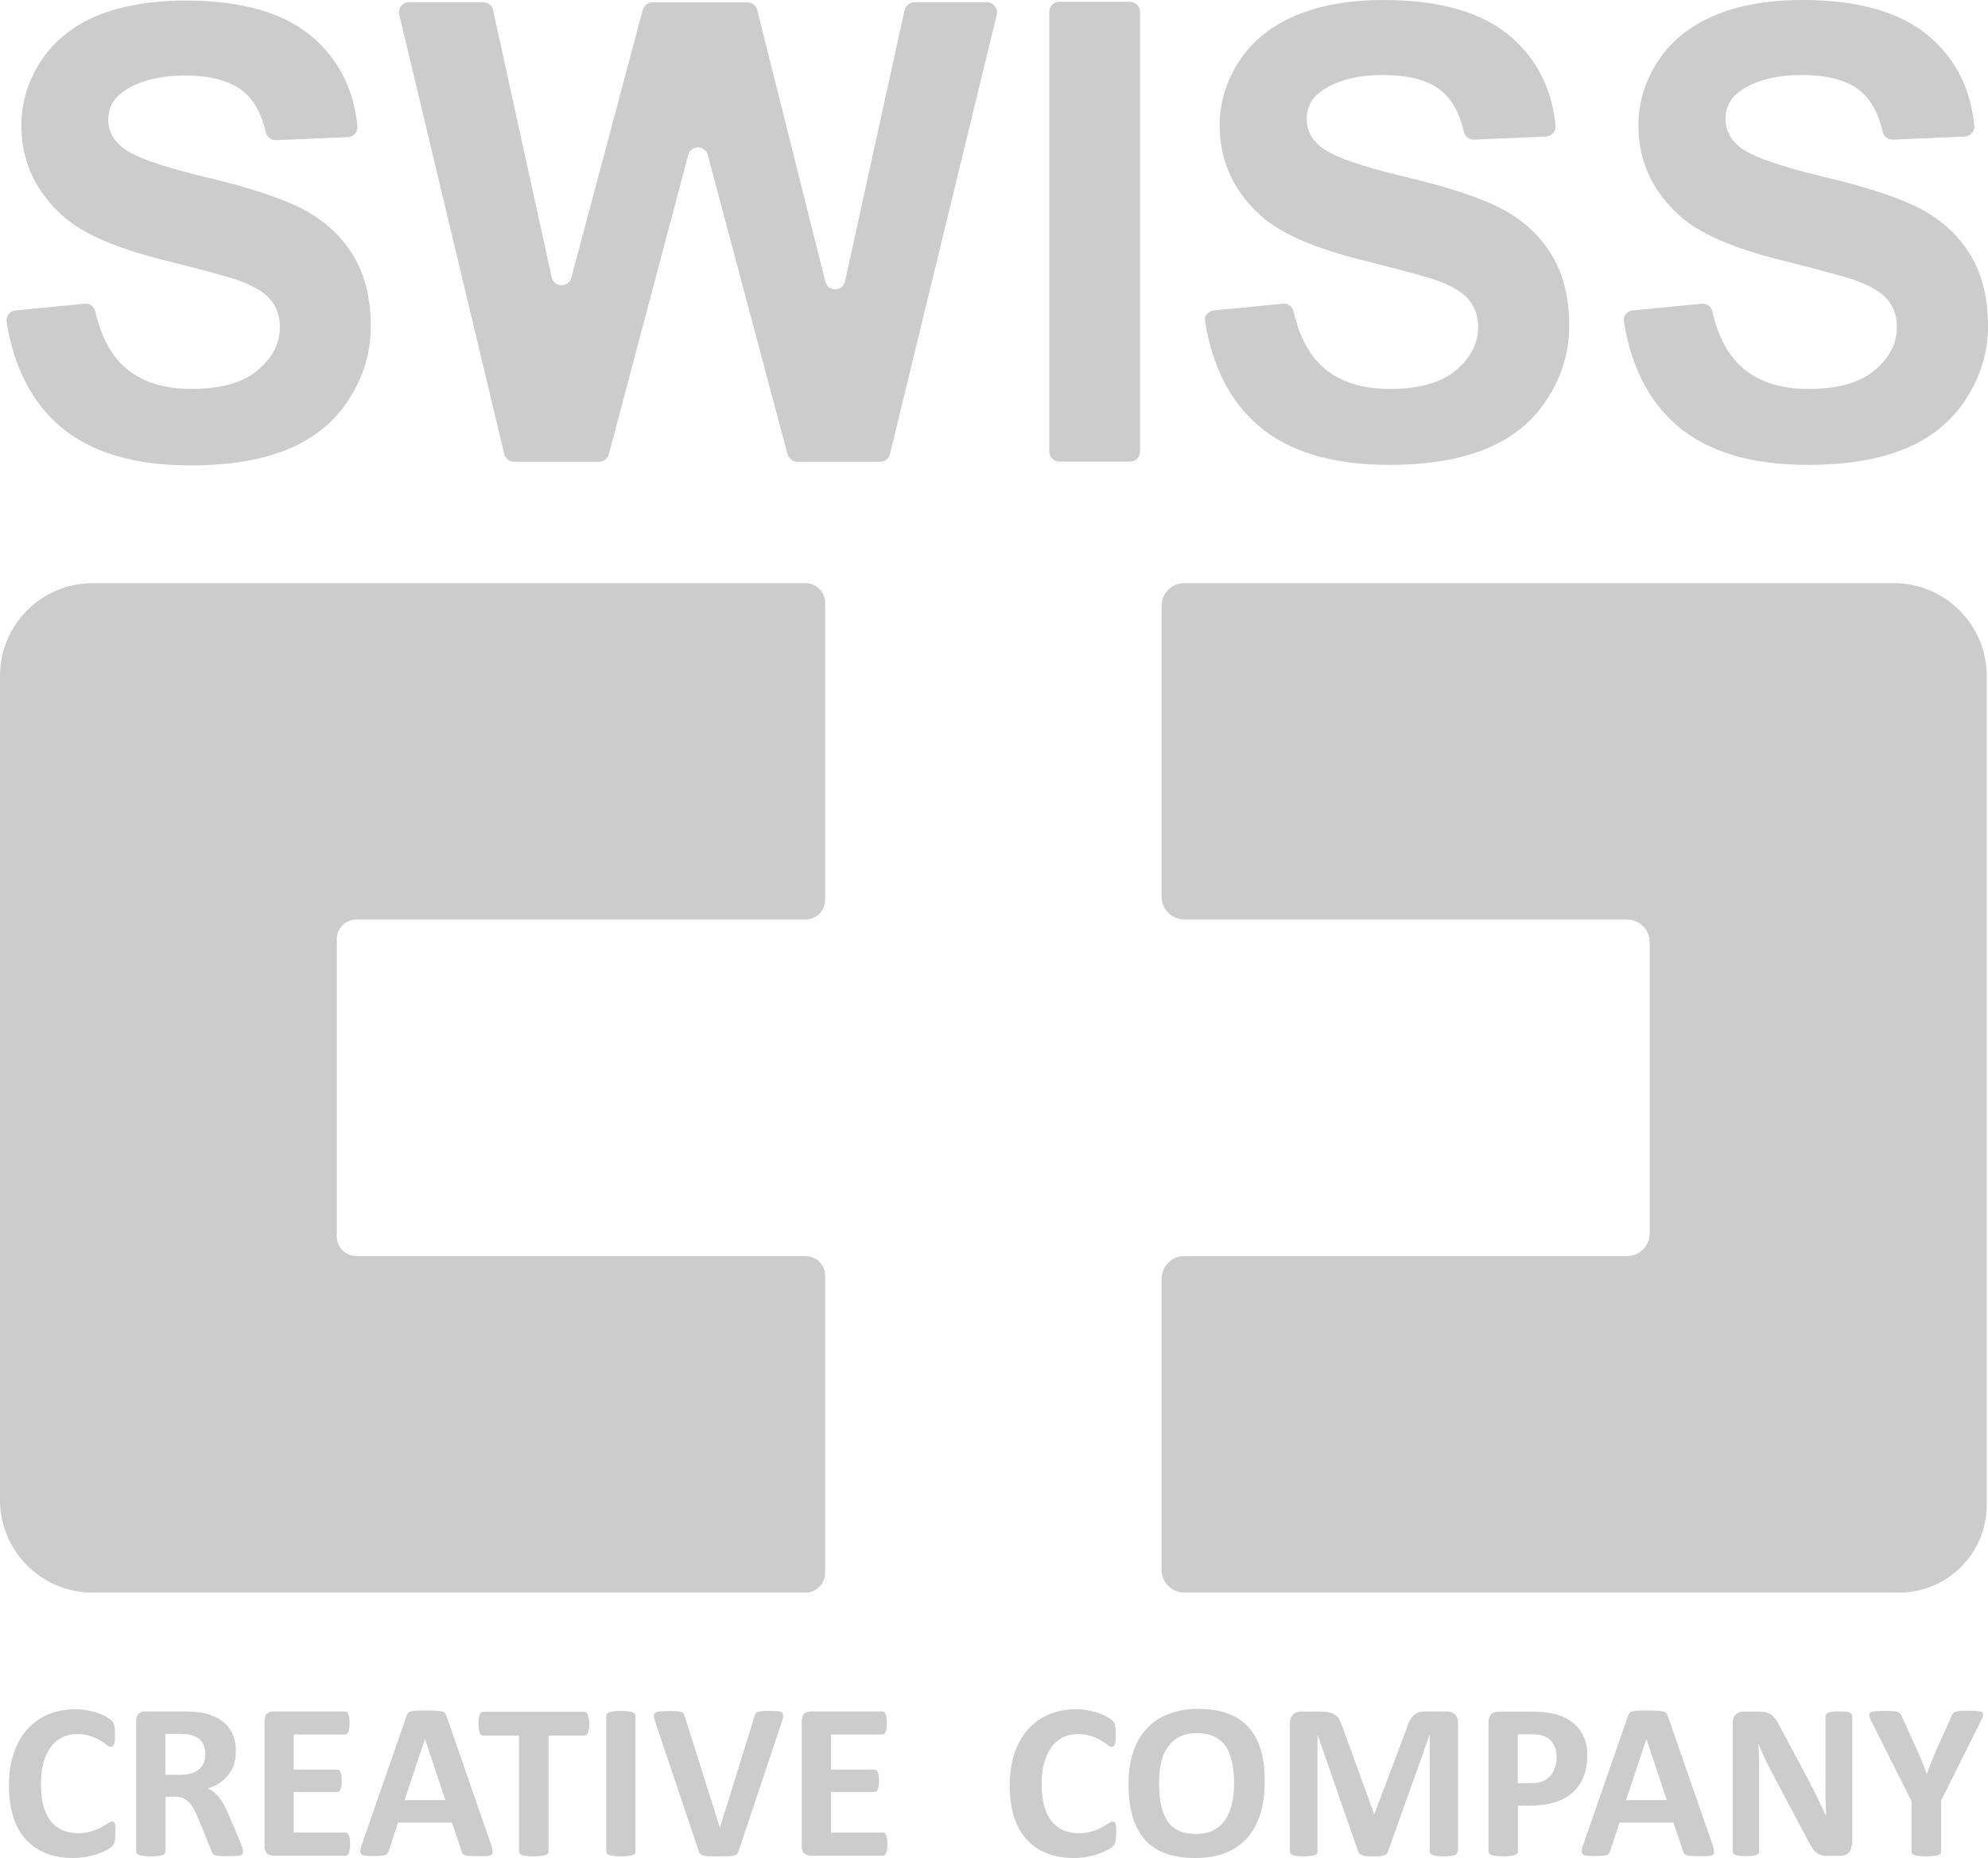
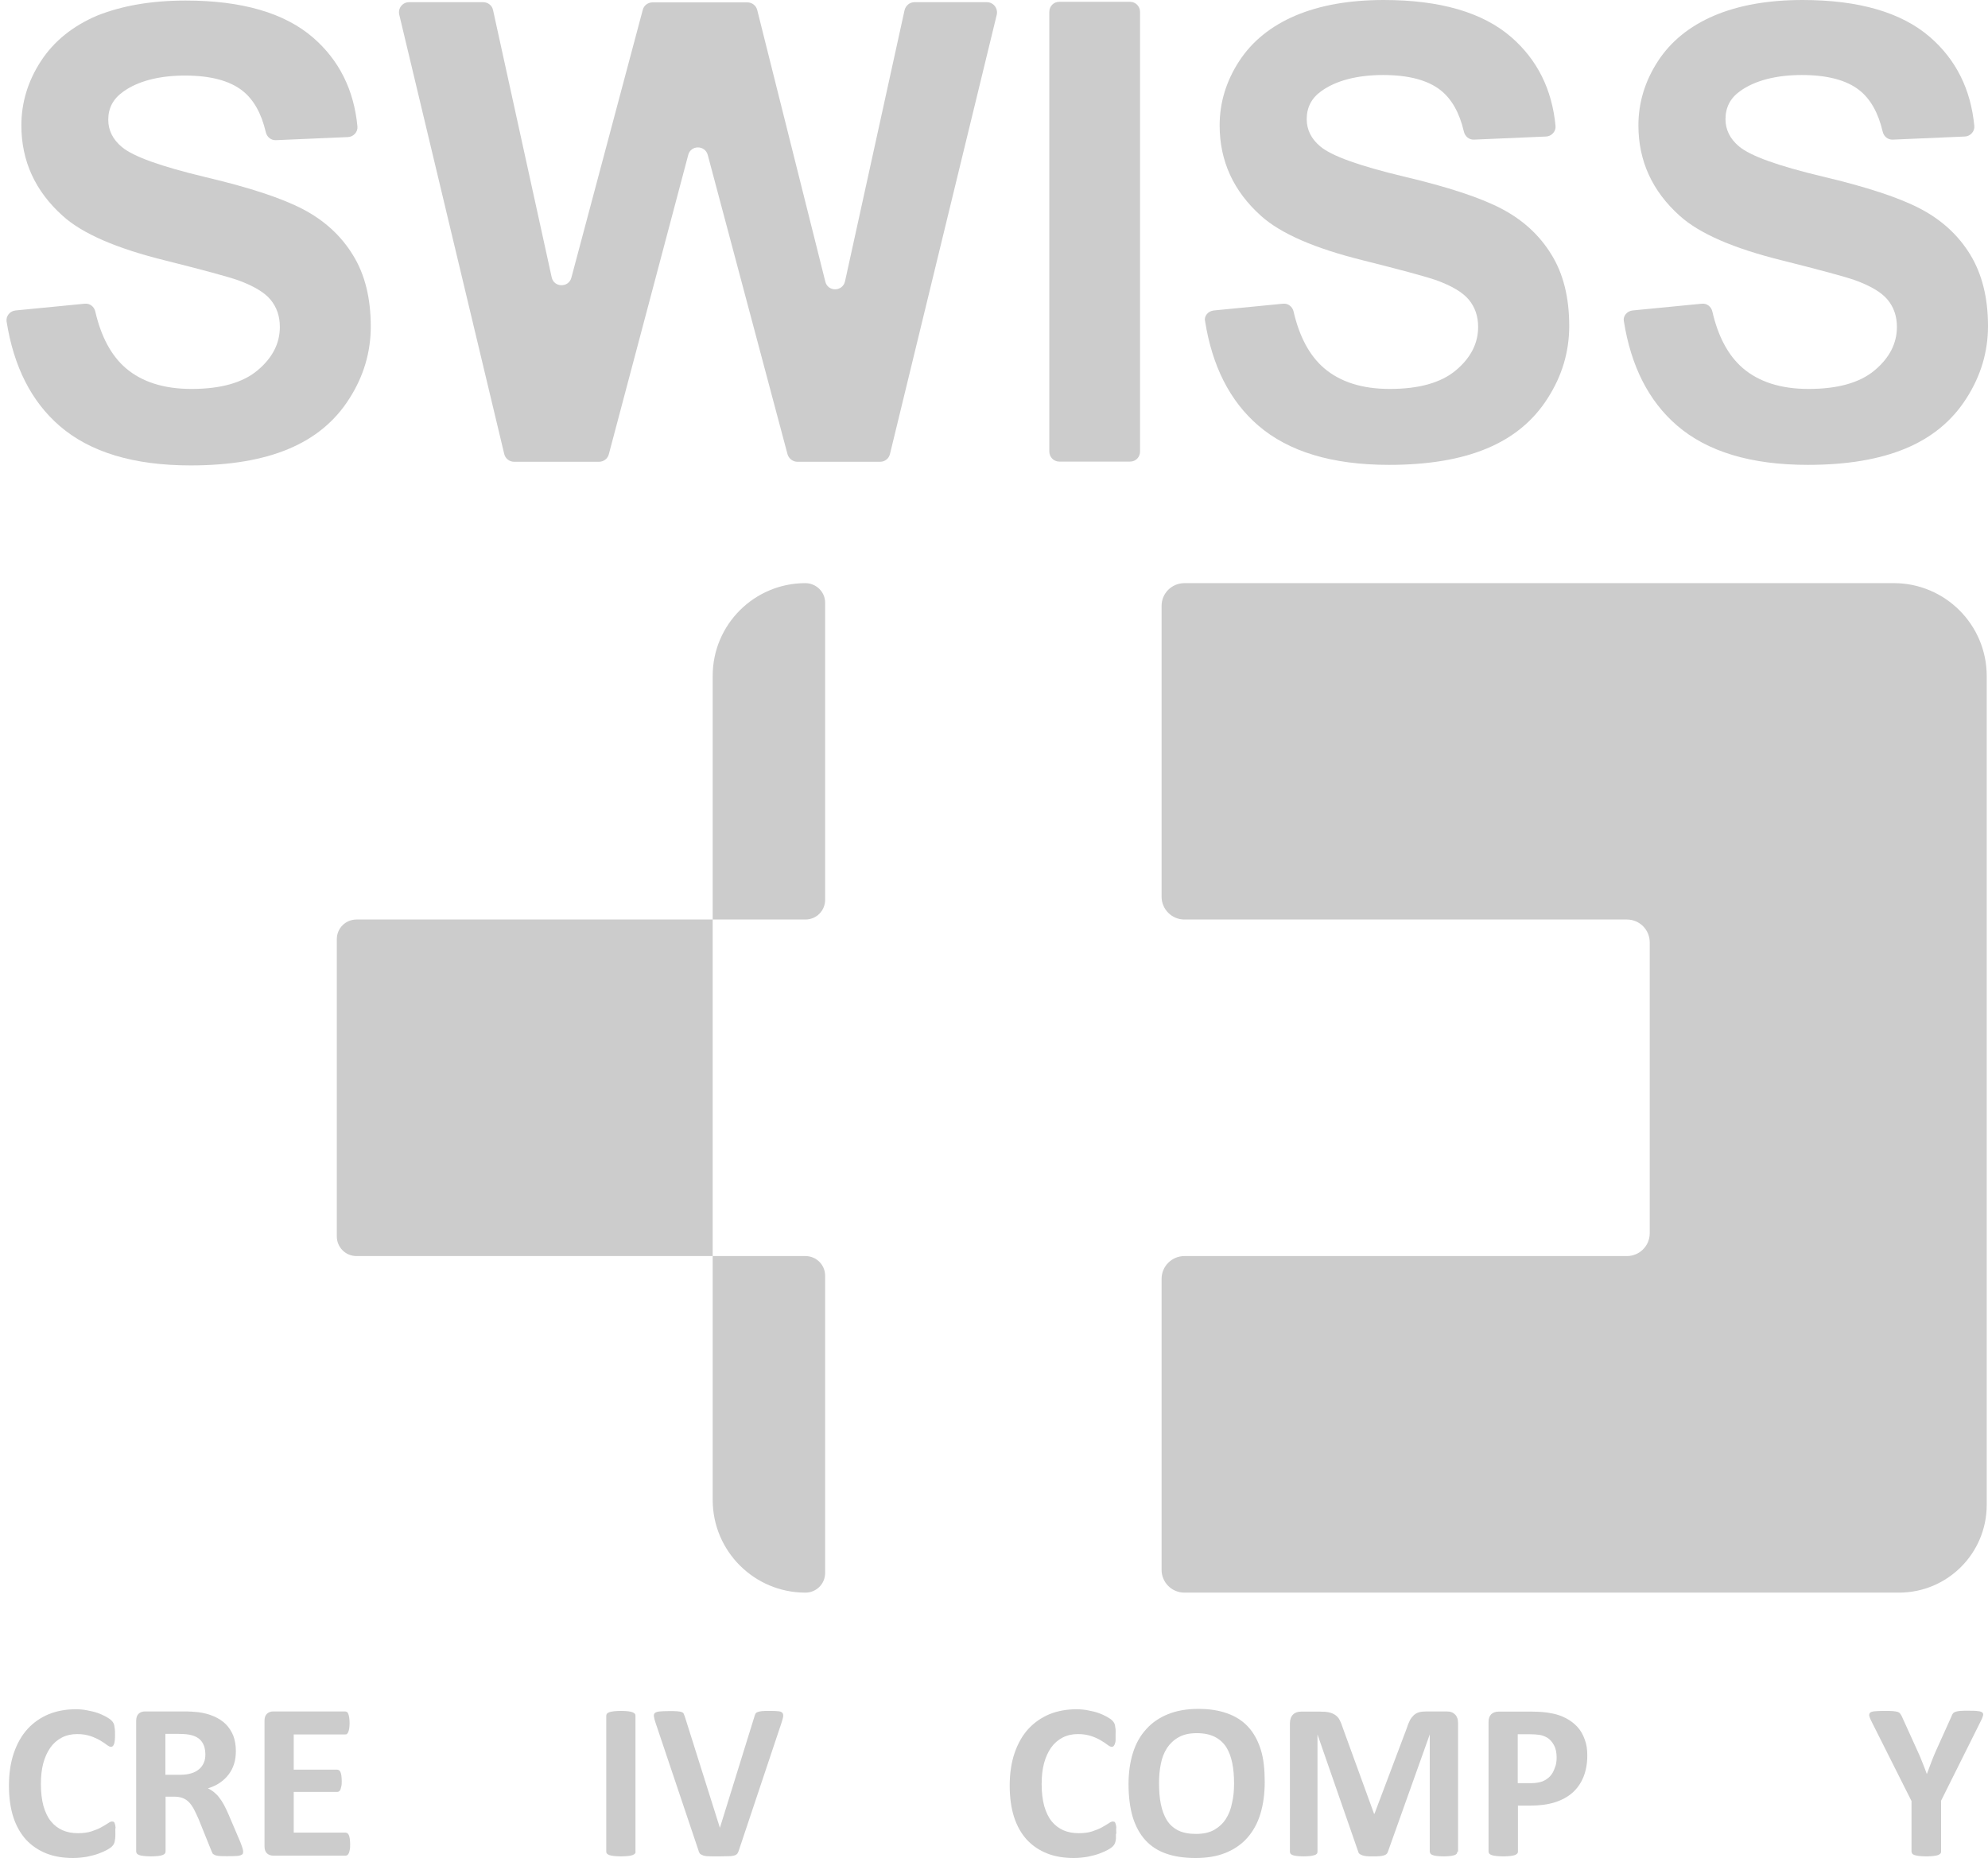
<svg xmlns="http://www.w3.org/2000/svg" viewBox="0 0 108.9 101.8">
  <defs>
    <style>.d{fill:#ccc;}</style>
  </defs>
  <g id="a" />
  <g id="b">
    <g id="c">
      <path class="d" d="M63.63,33.2v15.93c0,.69,.56,1.25,1.25,1.25h24.24c.69,0,1.25,.56,1.25,1.25v15.94c0,.69-.56,1.25-1.25,1.25h-24.24c-.69,0-1.25,.56-1.25,1.25v15.94c0,.69,.56,1.25,1.25,1.25h39.14c2.66,0,4.81-2.15,4.81-4.81V37.04c0-2.81-2.28-5.09-5.09-5.09h-38.85c-.7,0-1.26,.55-1.26,1.25Z" />
-       <path class="d" d="M45.2,33.02v16.28c0,.6-.48,1.08-1.08,1.08H19.53c-.6,0-1.08,.48-1.08,1.08v16.28c0,.6,.48,1.08,1.08,1.08h24.59c.6,0,1.08,.48,1.08,1.08v16.28c0,.6-.48,1.08-1.08,1.08H5.08c-2.81,0-5.08-2.28-5.08-5.08V37.03c0-2.81,2.28-5.08,5.08-5.08H44.11c.6,0,1.09,.48,1.09,1.07Z" />
+       <path class="d" d="M45.2,33.02v16.28c0,.6-.48,1.08-1.08,1.08H19.53c-.6,0-1.08,.48-1.08,1.08v16.28c0,.6,.48,1.08,1.08,1.08h24.59c.6,0,1.08,.48,1.08,1.08v16.28c0,.6-.48,1.08-1.08,1.08c-2.81,0-5.08-2.28-5.08-5.08V37.03c0-2.81,2.28-5.08,5.08-5.08H44.11c.6,0,1.09,.48,1.09,1.07Z" />
      <g>
        <path class="d" d="M6.32,100.47c0,.1,0,.19-.01,.26s-.02,.13-.03,.18-.03,.09-.05,.13c-.02,.04-.05,.08-.1,.13s-.13,.11-.26,.18c-.13,.07-.28,.14-.47,.21s-.4,.12-.63,.17c-.24,.04-.5,.07-.77,.07-.54,0-1.03-.08-1.46-.25s-.8-.42-1.11-.75c-.3-.33-.54-.75-.7-1.24-.16-.5-.24-1.07-.24-1.73s.09-1.27,.27-1.79,.43-.96,.75-1.31,.71-.62,1.16-.81c.45-.18,.94-.27,1.48-.27,.22,0,.43,.02,.63,.06s.39,.08,.56,.14,.33,.13,.47,.21,.23,.14,.29,.2c.05,.05,.09,.1,.11,.14,.02,.04,.04,.08,.05,.14s.02,.12,.03,.2,.01,.17,.01,.29,0,.23-.01,.31c-.01,.08-.02,.15-.04,.21-.02,.05-.04,.09-.07,.12-.03,.02-.06,.04-.1,.04-.06,0-.14-.04-.23-.11-.09-.07-.21-.15-.36-.24s-.33-.17-.53-.24c-.21-.07-.45-.11-.73-.11-.31,0-.59,.06-.84,.19s-.46,.31-.63,.55c-.17,.24-.3,.53-.39,.86-.09,.34-.13,.72-.13,1.14,0,.46,.05,.86,.14,1.2,.1,.34,.23,.62,.41,.84,.18,.22,.39,.38,.64,.49s.53,.16,.84,.16c.28,0,.53-.03,.74-.1s.39-.14,.53-.22c.15-.08,.27-.16,.37-.22,.1-.07,.17-.1,.22-.1,.04,0,.07,.01,.1,.02s.04,.05,.06,.1c.02,.05,.03,.12,.04,.2-.02,.09-.01,.21-.01,.35Z" />
        <path class="d" d="M13.32,101.46s-.01,.08-.02,.11c-.02,.03-.06,.06-.12,.08s-.15,.04-.27,.04c-.12,.01-.28,.01-.48,.01-.17,0-.31,0-.41-.01s-.18-.02-.24-.05-.1-.05-.13-.08c-.02-.04-.04-.08-.06-.13l-.71-1.76c-.09-.2-.17-.38-.25-.53s-.17-.28-.27-.39c-.1-.1-.21-.18-.34-.23s-.28-.08-.45-.08h-.5v3.01s-.01,.08-.04,.11-.07,.06-.13,.08-.14,.04-.24,.05-.23,.02-.39,.02c-.15,0-.28-.01-.39-.02-.1-.01-.19-.03-.25-.05s-.1-.05-.13-.08c-.02-.03-.04-.07-.04-.11v-7.17c0-.18,.05-.31,.14-.39s.2-.12,.34-.12h2.04c.21,0,.38,0,.51,.01s.26,.02,.37,.03c.32,.04,.6,.12,.86,.23,.25,.11,.47,.25,.65,.43s.31,.39,.41,.63c.09,.24,.14,.52,.14,.83,0,.26-.03,.51-.1,.72-.07,.22-.17,.41-.3,.58-.13,.17-.29,.32-.48,.45s-.41,.23-.65,.3c.12,.06,.23,.13,.33,.21s.2,.18,.29,.3,.18,.25,.26,.4,.16,.32,.24,.5l.66,1.55c.06,.16,.1,.27,.12,.34s.03,.14,.03,.18Zm-2.07-5.35c0-.26-.06-.48-.18-.66s-.31-.31-.58-.38c-.08-.02-.17-.04-.28-.05-.1-.01-.25-.02-.43-.02h-.72v2.24h.82c.23,0,.43-.03,.6-.08s.31-.13,.43-.23,.2-.22,.26-.36c.06-.14,.08-.29,.08-.46Z" />
        <path class="d" d="M19.18,101.04c0,.12,0,.22-.02,.3-.01,.08-.03,.14-.05,.19s-.05,.08-.08,.11c-.03,.02-.06,.03-.1,.03h-3.96c-.13,0-.25-.04-.34-.12s-.14-.21-.14-.39v-6.88c0-.18,.05-.31,.14-.39s.2-.12,.34-.12h3.94s.07,.01,.1,.03,.05,.06,.07,.11,.04,.12,.05,.2c.01,.08,.02,.18,.02,.3,0,.11-.01,.21-.02,.29-.01,.08-.03,.14-.05,.19-.02,.05-.04,.08-.07,.11s-.06,.03-.1,.03h-2.82v1.93h2.38s.07,.01,.1,.03,.06,.06,.08,.1c.02,.05,.04,.11,.05,.19s.02,.18,.02,.29c0,.12,0,.22-.02,.29s-.03,.14-.05,.19c-.02,.05-.05,.08-.08,.1s-.06,.03-.1,.03h-2.38v2.23h2.84s.07,.01,.1,.03,.06,.06,.08,.11,.04,.11,.05,.19,.02,.18,.02,.3Z" />
-         <path class="d" d="M26.9,101.07c.05,.15,.08,.26,.09,.35s0,.15-.05,.19c-.04,.04-.12,.07-.24,.08-.11,.01-.27,.01-.47,.01-.21,0-.37,0-.48-.01s-.2-.02-.27-.04c-.06-.02-.1-.04-.13-.08-.02-.03-.04-.08-.06-.13l-.53-1.58h-2.96l-.5,1.54c-.02,.06-.04,.1-.06,.14-.03,.04-.07,.07-.13,.09s-.14,.04-.25,.05-.25,.01-.42,.01c-.19,0-.33-.01-.44-.02-.11-.01-.18-.04-.22-.09s-.05-.11-.04-.2c.01-.08,.04-.2,.09-.34l2.43-7c.02-.07,.05-.13,.09-.17s.08-.08,.16-.1c.07-.02,.17-.04,.3-.04,.13-.01,.29-.01,.5-.01,.24,0,.43,0,.57,.01s.25,.02,.33,.04,.14,.06,.17,.1,.06,.11,.09,.18l2.43,7.02Zm-3.62-5.79h0l-1.12,3.35h2.24l-1.12-3.35Z" />
-         <path class="d" d="M32.28,94.44c0,.12,0,.22-.02,.3s-.03,.15-.05,.2-.05,.09-.08,.11c-.03,.02-.06,.04-.1,.04h-1.98v6.36s-.01,.08-.04,.11-.07,.06-.13,.08-.14,.04-.25,.05c-.1,.01-.23,.02-.39,.02-.15,0-.28-.01-.39-.02-.1-.01-.19-.03-.25-.05s-.1-.05-.13-.08-.04-.07-.04-.11v-6.36h-1.98s-.08-.01-.1-.04c-.03-.02-.05-.06-.07-.11s-.04-.12-.05-.2-.02-.18-.02-.3,0-.23,.02-.31c.01-.08,.03-.15,.05-.2,.02-.05,.04-.09,.07-.11,.03-.02,.06-.03,.1-.03h5.56s.07,.01,.1,.03,.06,.06,.08,.11,.04,.12,.05,.2c.04,.08,.04,.19,.04,.31Z" />
        <path class="d" d="M34.82,101.45s-.01,.08-.04,.11-.07,.06-.13,.08-.14,.04-.24,.05-.23,.02-.39,.02c-.15,0-.28-.01-.39-.02-.1-.01-.19-.03-.25-.05s-.1-.05-.13-.08-.04-.07-.04-.11v-7.45s.01-.08,.04-.11,.07-.06,.13-.08,.15-.04,.25-.05,.23-.02,.38-.02c.16,0,.29,.01,.39,.02,.1,.01,.18,.03,.24,.05s.1,.05,.13,.08,.04,.07,.04,.11v7.45h.01Z" />
        <path class="d" d="M40.47,101.39c-.02,.07-.05,.13-.08,.17s-.09,.08-.16,.1c-.07,.02-.17,.04-.3,.04s-.29,.01-.49,.01h-.42c-.12,0-.21-.01-.3-.01-.08-.01-.15-.02-.2-.04-.05-.02-.09-.04-.13-.06s-.06-.05-.08-.09c-.02-.03-.04-.08-.05-.13l-2.35-6.99c-.05-.15-.08-.26-.09-.35-.01-.09,.01-.15,.06-.19s.14-.07,.26-.08,.29-.02,.51-.02c.19,0,.33,0,.44,.01s.19,.02,.24,.04c.06,.02,.1,.05,.12,.09s.04,.09,.06,.15l1.92,6.09h.01l1.88-6.06c.02-.07,.04-.13,.06-.17s.07-.08,.13-.1,.14-.04,.25-.05,.26-.01,.45-.01,.33,.01,.44,.02c.1,.01,.17,.04,.21,.09,.04,.05,.05,.11,.04,.2s-.05,.2-.09,.34l-2.34,7Z" />
-         <path class="d" d="M48.61,101.04c0,.12,0,.22-.02,.3-.01,.08-.03,.14-.05,.19s-.05,.08-.08,.11c-.03,.02-.06,.03-.1,.03h-3.96c-.13,0-.25-.04-.34-.12s-.14-.21-.14-.39v-6.88c0-.18,.05-.31,.14-.39s.2-.12,.34-.12h3.94s.07,.01,.1,.03,.05,.06,.07,.11,.04,.12,.05,.2c.01,.08,.02,.18,.02,.3,0,.11-.01,.21-.02,.29-.01,.08-.03,.14-.05,.19-.02,.05-.04,.08-.07,.11s-.06,.03-.1,.03h-2.82v1.93h2.38s.07,.01,.1,.03,.06,.06,.08,.1c.02,.05,.04,.11,.05,.19s.02,.18,.02,.29c0,.12,0,.22-.02,.29s-.03,.14-.05,.19c-.02,.05-.05,.08-.08,.1s-.06,.03-.1,.03h-2.38v2.23h2.84s.07,.01,.1,.03,.06,.06,.08,.11,.04,.11,.05,.19,.02,.18,.02,.3Z" />
        <path class="d" d="M61.13,100.47c0,.1,0,.19,0,.26s-.02,.13-.03,.18-.03,.09-.05,.13-.05,.08-.1,.13-.13,.11-.26,.18c-.13,.07-.28,.14-.47,.21s-.4,.12-.63,.17c-.24,.04-.5,.07-.77,.07-.54,0-1.03-.08-1.46-.25s-.8-.42-1.11-.75c-.3-.33-.54-.75-.7-1.24-.16-.5-.24-1.07-.24-1.73s.09-1.27,.27-1.79,.43-.96,.75-1.31,.71-.62,1.16-.81c.45-.18,.94-.27,1.48-.27,.22,0,.43,.02,.63,.06,.2,.04,.39,.08,.56,.14s.33,.13,.47,.21,.23,.14,.29,.2c.05,.05,.09,.1,.11,.14s.04,.08,.05,.14c0,.06,.02,.12,.03,.2s0,.17,0,.29,0,.23,0,.31c0,.08-.02,.15-.04,.21-.02,.05-.04,.09-.07,.12s-.06,.04-.1,.04c-.06,0-.14-.04-.23-.11s-.21-.15-.36-.24-.32-.17-.53-.24c-.21-.07-.45-.11-.73-.11-.31,0-.59,.06-.84,.19s-.46,.31-.63,.55c-.17,.24-.3,.53-.39,.86-.09,.34-.13,.72-.13,1.14,0,.46,.05,.86,.14,1.2,.1,.34,.23,.62,.41,.84,.18,.22,.39,.38,.64,.49s.53,.16,.84,.16c.28,0,.53-.03,.74-.1s.39-.14,.53-.22c.15-.08,.27-.16,.37-.22,.1-.07,.17-.1,.22-.1,.04,0,.07,.01,.1,.02s.04,.05,.06,.1c.02,.05,.03,.12,.04,.2-.02,.09,0,.21,0,.35Z" />
        <path class="d" d="M69.28,97.63c0,.65-.08,1.24-.24,1.76-.16,.52-.4,.95-.72,1.31s-.72,.63-1.19,.82-1.02,.28-1.64,.28-1.15-.08-1.61-.24c-.46-.16-.84-.41-1.14-.74-.3-.33-.53-.75-.69-1.26-.15-.51-.23-1.11-.23-1.8,0-.64,.08-1.21,.24-1.72s.4-.94,.73-1.3c.32-.36,.72-.63,1.19-.82s1.02-.29,1.65-.29,1.13,.08,1.58,.24c.46,.16,.84,.4,1.15,.73s.54,.75,.7,1.25,.22,1.1,.22,1.78Zm-1.68,.09c0-.42-.03-.79-.1-1.13s-.18-.63-.33-.87c-.16-.24-.37-.43-.63-.56-.26-.13-.58-.2-.98-.2s-.72,.07-.99,.22-.48,.35-.64,.59c-.16,.25-.28,.54-.34,.87-.07,.33-.1,.68-.1,1.05,0,.43,.03,.82,.1,1.16,.07,.34,.18,.64,.33,.88,.15,.24,.36,.43,.62,.56s.59,.19,.98,.19,.72-.07,.99-.22c.26-.15,.48-.35,.64-.6s.28-.55,.34-.88c.08-.33,.11-.68,.11-1.06Z" />
        <path class="d" d="M79.83,101.45s0,.08-.03,.11-.06,.06-.12,.08-.14,.04-.23,.05c-.1,.01-.22,.02-.37,.02s-.27-.01-.37-.02c-.1-.01-.17-.03-.23-.05-.06-.02-.1-.05-.12-.08-.02-.03-.04-.07-.04-.11v-6.42h0l-2.29,6.42c-.02,.05-.04,.1-.08,.13-.04,.04-.09,.06-.15,.08-.06,.02-.14,.03-.24,.04s-.21,.01-.35,.01-.26,0-.35-.01c-.1-.01-.18-.03-.24-.05-.06-.02-.11-.05-.15-.08s-.06-.07-.07-.12l-2.23-6.42h0v6.42s0,.08-.03,.11-.06,.06-.13,.08-.14,.04-.23,.05c-.1,.01-.22,.02-.37,.02s-.27-.01-.37-.02c-.1-.01-.18-.03-.23-.05-.06-.02-.1-.05-.12-.08-.02-.03-.03-.07-.03-.11v-7.03c0-.21,.06-.37,.17-.48s.26-.16,.44-.16h1.05c.19,0,.35,.01,.48,.04,.13,.03,.25,.08,.35,.15s.18,.16,.24,.28c.06,.12,.12,.26,.17,.43l1.71,4.7h.02l1.77-4.69c.05-.17,.11-.31,.17-.43s.14-.21,.22-.29c.08-.07,.18-.13,.3-.16,.11-.03,.25-.04,.4-.04h1.08c.11,0,.2,.01,.28,.04s.14,.07,.2,.13,.09,.12,.12,.2c.03,.08,.04,.17,.04,.27v7.04h-.02Z" />
        <path class="d" d="M86.95,96.18c0,.44-.07,.83-.21,1.18-.14,.34-.34,.63-.6,.86-.26,.23-.59,.41-.97,.53-.38,.12-.84,.18-1.36,.18h-.66v2.52s0,.08-.04,.11-.07,.06-.13,.08-.14,.04-.24,.05-.23,.02-.39,.02-.28-.01-.39-.02c-.1-.01-.19-.03-.25-.05-.06-.02-.1-.05-.13-.08-.02-.03-.04-.07-.04-.11v-7.1c0-.19,.05-.33,.15-.43,.1-.09,.23-.14,.39-.14h1.86c.19,0,.36,.01,.53,.02,.17,.01,.37,.04,.61,.09,.24,.05,.47,.13,.72,.26,.24,.13,.45,.29,.62,.48s.3,.42,.39,.68c.1,.25,.14,.54,.14,.87Zm-1.68,.11c0-.28-.05-.5-.15-.68s-.22-.31-.36-.4c-.14-.08-.29-.14-.45-.16-.16-.02-.32-.03-.49-.03h-.68v2.68h.72c.26,0,.47-.04,.64-.1,.17-.07,.31-.17,.42-.29s.19-.27,.25-.45c.08-.18,.1-.37,.1-.57Z" />
-         <path class="d" d="M93.81,101.07c.05,.15,.08,.26,.09,.35,0,.08,0,.15-.05,.19-.04,.04-.12,.07-.24,.08-.11,.01-.27,.01-.47,.01-.21,0-.37,0-.48-.01-.12-.01-.21-.02-.27-.04-.06-.02-.1-.04-.13-.08-.02-.03-.04-.08-.06-.13l-.53-1.58h-2.96l-.5,1.54c-.02,.06-.04,.1-.06,.14-.03,.04-.07,.07-.13,.09s-.14,.04-.25,.05-.25,.01-.42,.01c-.19,0-.33-.01-.44-.02-.11-.01-.18-.04-.22-.09s-.05-.11-.04-.2c0-.08,.04-.2,.09-.34l2.43-7c.02-.07,.05-.13,.08-.17s.08-.08,.16-.1,.17-.04,.3-.04c.13-.01,.29-.01,.5-.01,.24,0,.43,0,.57,.01,.14,.01,.25,.02,.33,.04,.08,.02,.14,.06,.17,.1,.04,.04,.06,.11,.09,.18l2.44,7.02Zm-3.62-5.79h0l-1.12,3.35h2.24l-1.12-3.35Z" />
-         <path class="d" d="M101.42,101.11c0,.09-.02,.18-.05,.25s-.08,.13-.13,.18-.12,.08-.2,.11-.15,.03-.23,.03h-.68c-.14,0-.27-.01-.37-.04s-.2-.08-.29-.16-.17-.18-.25-.31-.17-.29-.27-.5l-1.96-3.69c-.11-.22-.23-.46-.35-.71-.12-.25-.22-.5-.32-.74h0c.02,.29,.03,.58,.04,.88,0,.29,0,.59,0,.9v4.13s0,.08-.03,.11-.06,.06-.12,.08c-.05,.02-.13,.04-.22,.05s-.21,.02-.36,.02c-.14,0-.26-.01-.35-.02-.09-.01-.17-.03-.22-.05s-.09-.05-.11-.08-.03-.07-.03-.11v-7.09c0-.19,.06-.33,.17-.43,.11-.09,.25-.14,.41-.14h.86c.15,0,.29,.01,.39,.04s.2,.07,.28,.13,.16,.15,.24,.25c.07,.11,.15,.24,.23,.4l1.54,2.88c.09,.17,.18,.35,.27,.52,.09,.17,.17,.34,.25,.51,.08,.17,.16,.33,.24,.5,.08,.16,.15,.33,.23,.49h0c0-.29-.02-.58-.03-.89s0-.6,0-.88v-3.7s0-.08,.04-.11c.02-.03,.06-.06,.12-.09,.06-.02,.13-.04,.23-.05,.09-.01,.21-.01,.36-.01,.14,0,.25,0,.35,.01,.09,.01,.17,.03,.22,.05s.09,.05,.11,.09c.02,.03,.03,.07,.03,.11v7.08h-.04Z" />
        <path class="d" d="M106.33,98.68v2.77s0,.08-.04,.11-.07,.06-.13,.08c-.06,.02-.14,.04-.25,.05-.1,.01-.23,.02-.39,.02s-.29-.01-.39-.02c-.1-.01-.18-.03-.25-.05-.06-.02-.11-.05-.13-.08s-.04-.07-.04-.11v-2.77l-2.16-4.3c-.08-.15-.13-.27-.15-.35-.02-.08,0-.15,.04-.19s.13-.07,.26-.08c.13-.01,.3-.02,.52-.02,.19,0,.34,0,.45,.01s.2,.02,.27,.04c.06,.02,.11,.05,.14,.09,.03,.04,.06,.08,.09,.14l.88,1.94c.09,.19,.17,.38,.25,.59s.17,.42,.25,.65h0c.08-.22,.16-.43,.24-.64s.16-.41,.24-.59l.87-1.93c.02-.07,.05-.12,.08-.16s.08-.07,.14-.09,.14-.04,.25-.05,.25-.01,.42-.01c.23,0,.41,0,.54,.02,.13,.01,.22,.04,.26,.08,.05,.04,.06,.11,.03,.19-.02,.08-.07,.2-.15,.35l-2.15,4.31Z" />
      </g>
      <g>
        <path class="d" d="M.85,17.01l3.79-.37c.28-.03,.52,.16,.58,.43,.32,1.38,.87,2.41,1.67,3.1,.89,.76,2.09,1.14,3.6,1.14,1.6,0,2.81-.34,3.62-1.02,.81-.68,1.22-1.47,1.22-2.38,0-.58-.17-1.08-.51-1.49-.34-.41-.94-.76-1.79-1.07-.58-.2-1.91-.56-3.98-1.08-2.67-.66-4.54-1.47-5.61-2.44-1.51-1.35-2.27-3.01-2.27-4.96,0-1.25,.36-2.43,1.07-3.52S3.98,1.43,5.31,.86C6.66,.32,8.27,.03,10.17,.03,13.26,.03,15.59,.71,17.15,2.06c1.43,1.24,2.24,2.87,2.43,4.87,.03,.3-.22,.57-.52,.58l-3.95,.17c-.27,.01-.49-.18-.55-.44-.24-1.03-.67-1.79-1.28-2.27-.7-.55-1.75-.83-3.15-.83s-2.58,.3-3.39,.89c-.55,.39-.81,.9-.81,1.53,0,.58,.25,1.08,.74,1.49,.63,.53,2.15,1.07,4.57,1.65,2.42,.57,4.21,1.16,5.37,1.77s2.07,1.44,2.72,2.5c.66,1.06,.98,2.37,.98,3.92,0,1.41-.39,2.73-1.18,3.96-.78,1.23-1.89,2.15-3.33,2.75-1.43,.6-3.22,.9-5.36,.9-3.11,0-5.5-.72-7.17-2.16-1.55-1.34-2.52-3.25-2.91-5.73-.04-.29,.18-.57,.49-.6Z" />
        <path class="d" d="M27.62,24.87L21.87,.8c-.08-.35,.18-.68,.54-.68h4.06c.26,0,.49,.18,.54,.44l3.21,14.63c.12,.57,.93,.59,1.08,.02L35.21,.54c.06-.24,.28-.41,.54-.41h5.19c.25,0,.48,.17,.54,.42l3.73,14.88c.14,.57,.95,.56,1.08-.02L49.55,.56c.06-.25,.28-.44,.54-.44h3.97c.36,0,.62,.34,.54,.69l-5.85,24.07c-.06,.25-.28,.42-.54,.42h-4.53c-.25,0-.47-.17-.54-.41l-4.37-16.4c-.15-.55-.93-.55-1.07,0l-4.35,16.4c-.06,.24-.28,.41-.54,.41h-4.65c-.26,0-.48-.18-.54-.43Z" />
        <path class="d" d="M57.48,24.74V.65c0-.31,.24-.55,.54-.55h3.89c.3,0,.54,.25,.54,.55V24.74c0,.31-.24,.55-.54,.55h-3.89c-.3,0-.54-.25-.54-.55Z" />
        <path class="d" d="M66.49,17.01l3.79-.37c.28-.03,.52,.16,.58,.43,.32,1.38,.87,2.41,1.67,3.1,.89,.76,2.09,1.14,3.6,1.14,1.6,0,2.81-.34,3.62-1.02s1.22-1.47,1.22-2.38c0-.58-.17-1.08-.51-1.49s-.94-.76-1.79-1.07c-.58-.2-1.91-.56-3.98-1.08-2.67-.66-4.53-1.47-5.61-2.44-1.51-1.35-2.27-3.01-2.27-4.96,0-1.25,.36-2.43,1.07-3.52s1.74-1.92,3.07-2.49c1.34-.57,2.95-.86,4.85-.86,3.09,0,5.42,.68,6.98,2.03,1.43,1.24,2.24,2.87,2.43,4.87,.03,.3-.22,.57-.52,.58l-3.95,.17c-.27,.01-.49-.18-.55-.44-.24-1.03-.67-1.79-1.28-2.27-.7-.55-1.75-.83-3.15-.83s-2.58,.3-3.39,.89c-.53,.38-.79,.89-.79,1.53,0,.58,.25,1.08,.74,1.49,.63,.53,2.15,1.07,4.57,1.65,2.42,.57,4.21,1.16,5.37,1.77,1.16,.61,2.07,1.44,2.72,2.5,.66,1.06,.98,2.37,.98,3.92,0,1.41-.39,2.73-1.18,3.96-.78,1.23-1.89,2.15-3.33,2.75-1.43,.6-3.22,.9-5.36,.9-3.11,0-5.5-.72-7.17-2.16-1.55-1.34-2.52-3.25-2.91-5.73-.06-.26,.17-.54,.48-.57Z" />
        <path class="d" d="M89.43,17.01l3.79-.37c.28-.03,.52,.16,.58,.43,.32,1.38,.87,2.41,1.67,3.1,.89,.76,2.09,1.14,3.6,1.14,1.6,0,2.81-.34,3.62-1.02s1.22-1.47,1.22-2.38c0-.58-.17-1.08-.51-1.49s-.94-.76-1.79-1.07c-.58-.2-1.91-.56-3.98-1.08-2.67-.66-4.53-1.47-5.61-2.44-1.51-1.35-2.27-3.01-2.27-4.96,0-1.25,.36-2.43,1.07-3.52s1.74-1.92,3.07-2.49c1.34-.57,2.95-.86,4.85-.86,3.09,0,5.42,.68,6.98,2.03,1.43,1.24,2.24,2.87,2.43,4.87,.03,.3-.22,.57-.52,.58l-3.95,.17c-.27,.01-.49-.18-.55-.44-.24-1.03-.67-1.79-1.28-2.27-.7-.55-1.75-.83-3.15-.83s-2.58,.3-3.39,.89c-.53,.38-.79,.89-.79,1.53,0,.58,.25,1.08,.74,1.49,.63,.53,2.15,1.07,4.57,1.65,2.42,.57,4.21,1.16,5.37,1.77,1.16,.61,2.07,1.44,2.72,2.5s.98,2.37,.98,3.92c0,1.41-.39,2.73-1.18,3.96-.78,1.23-1.89,2.15-3.33,2.75-1.43,.6-3.22,.9-5.36,.9-3.11,0-5.5-.72-7.17-2.16-1.55-1.34-2.52-3.25-2.91-5.73-.05-.26,.18-.54,.48-.57Z" />
      </g>
    </g>
  </g>
</svg>